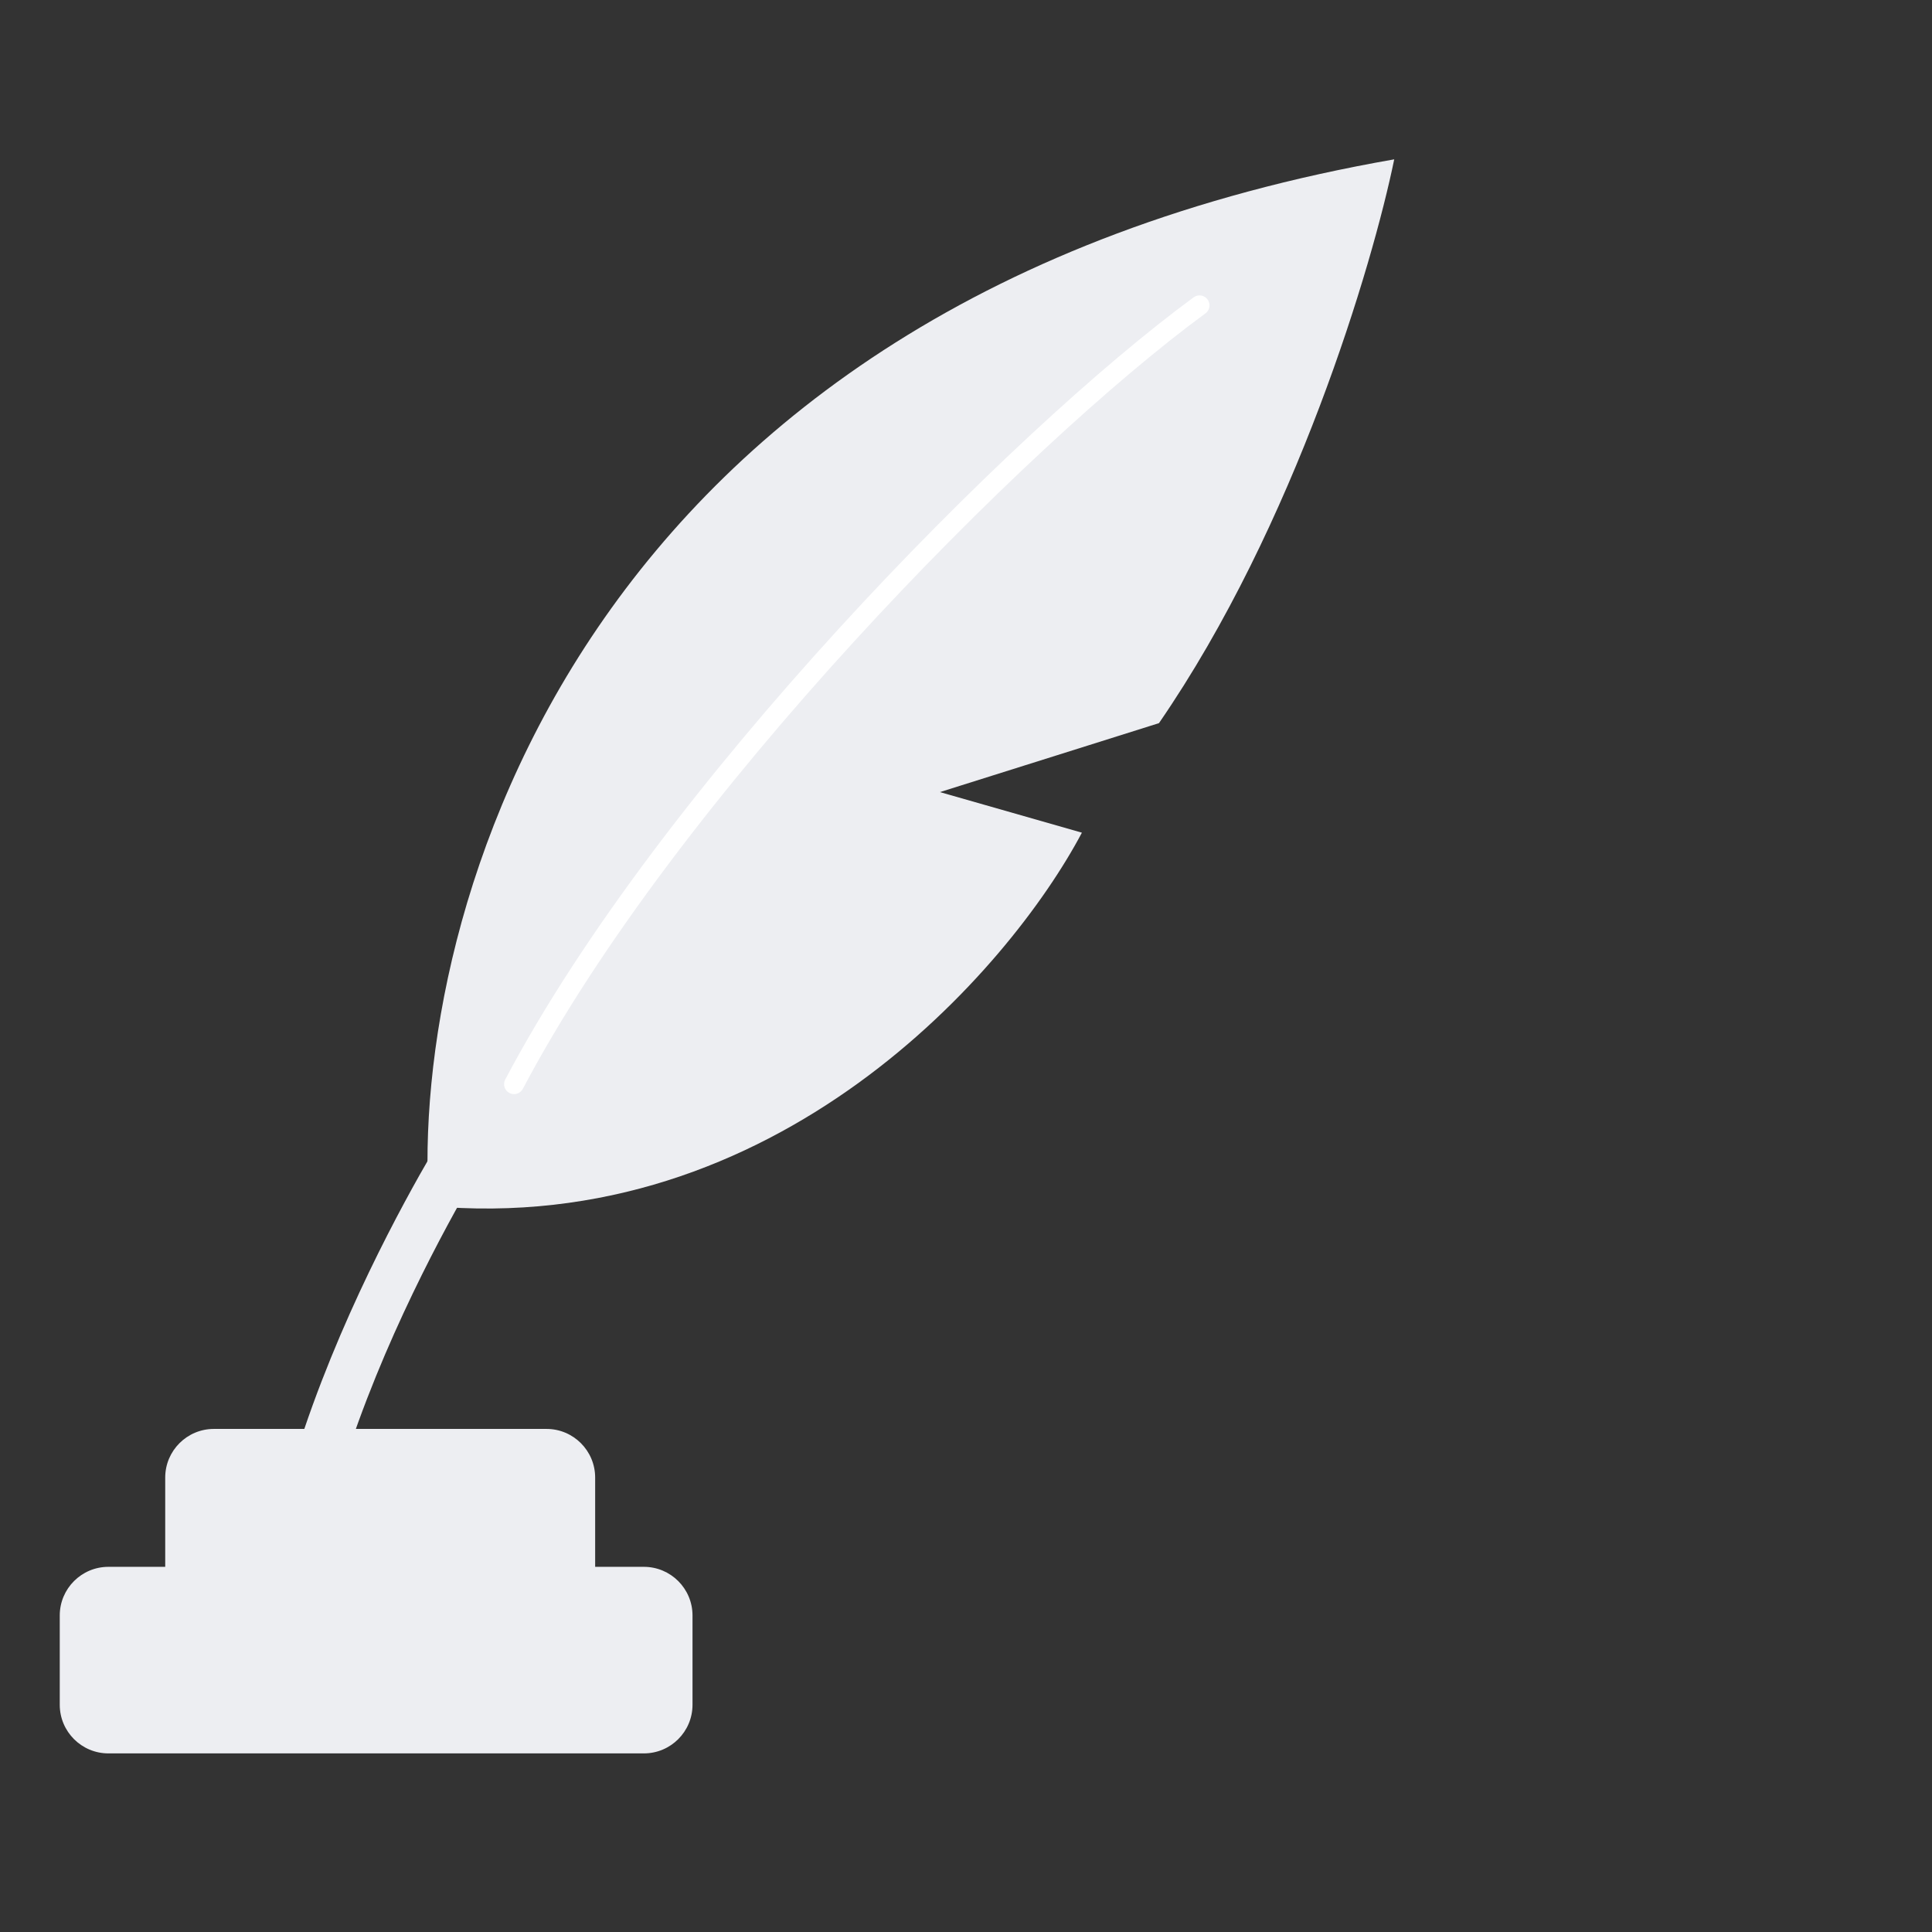
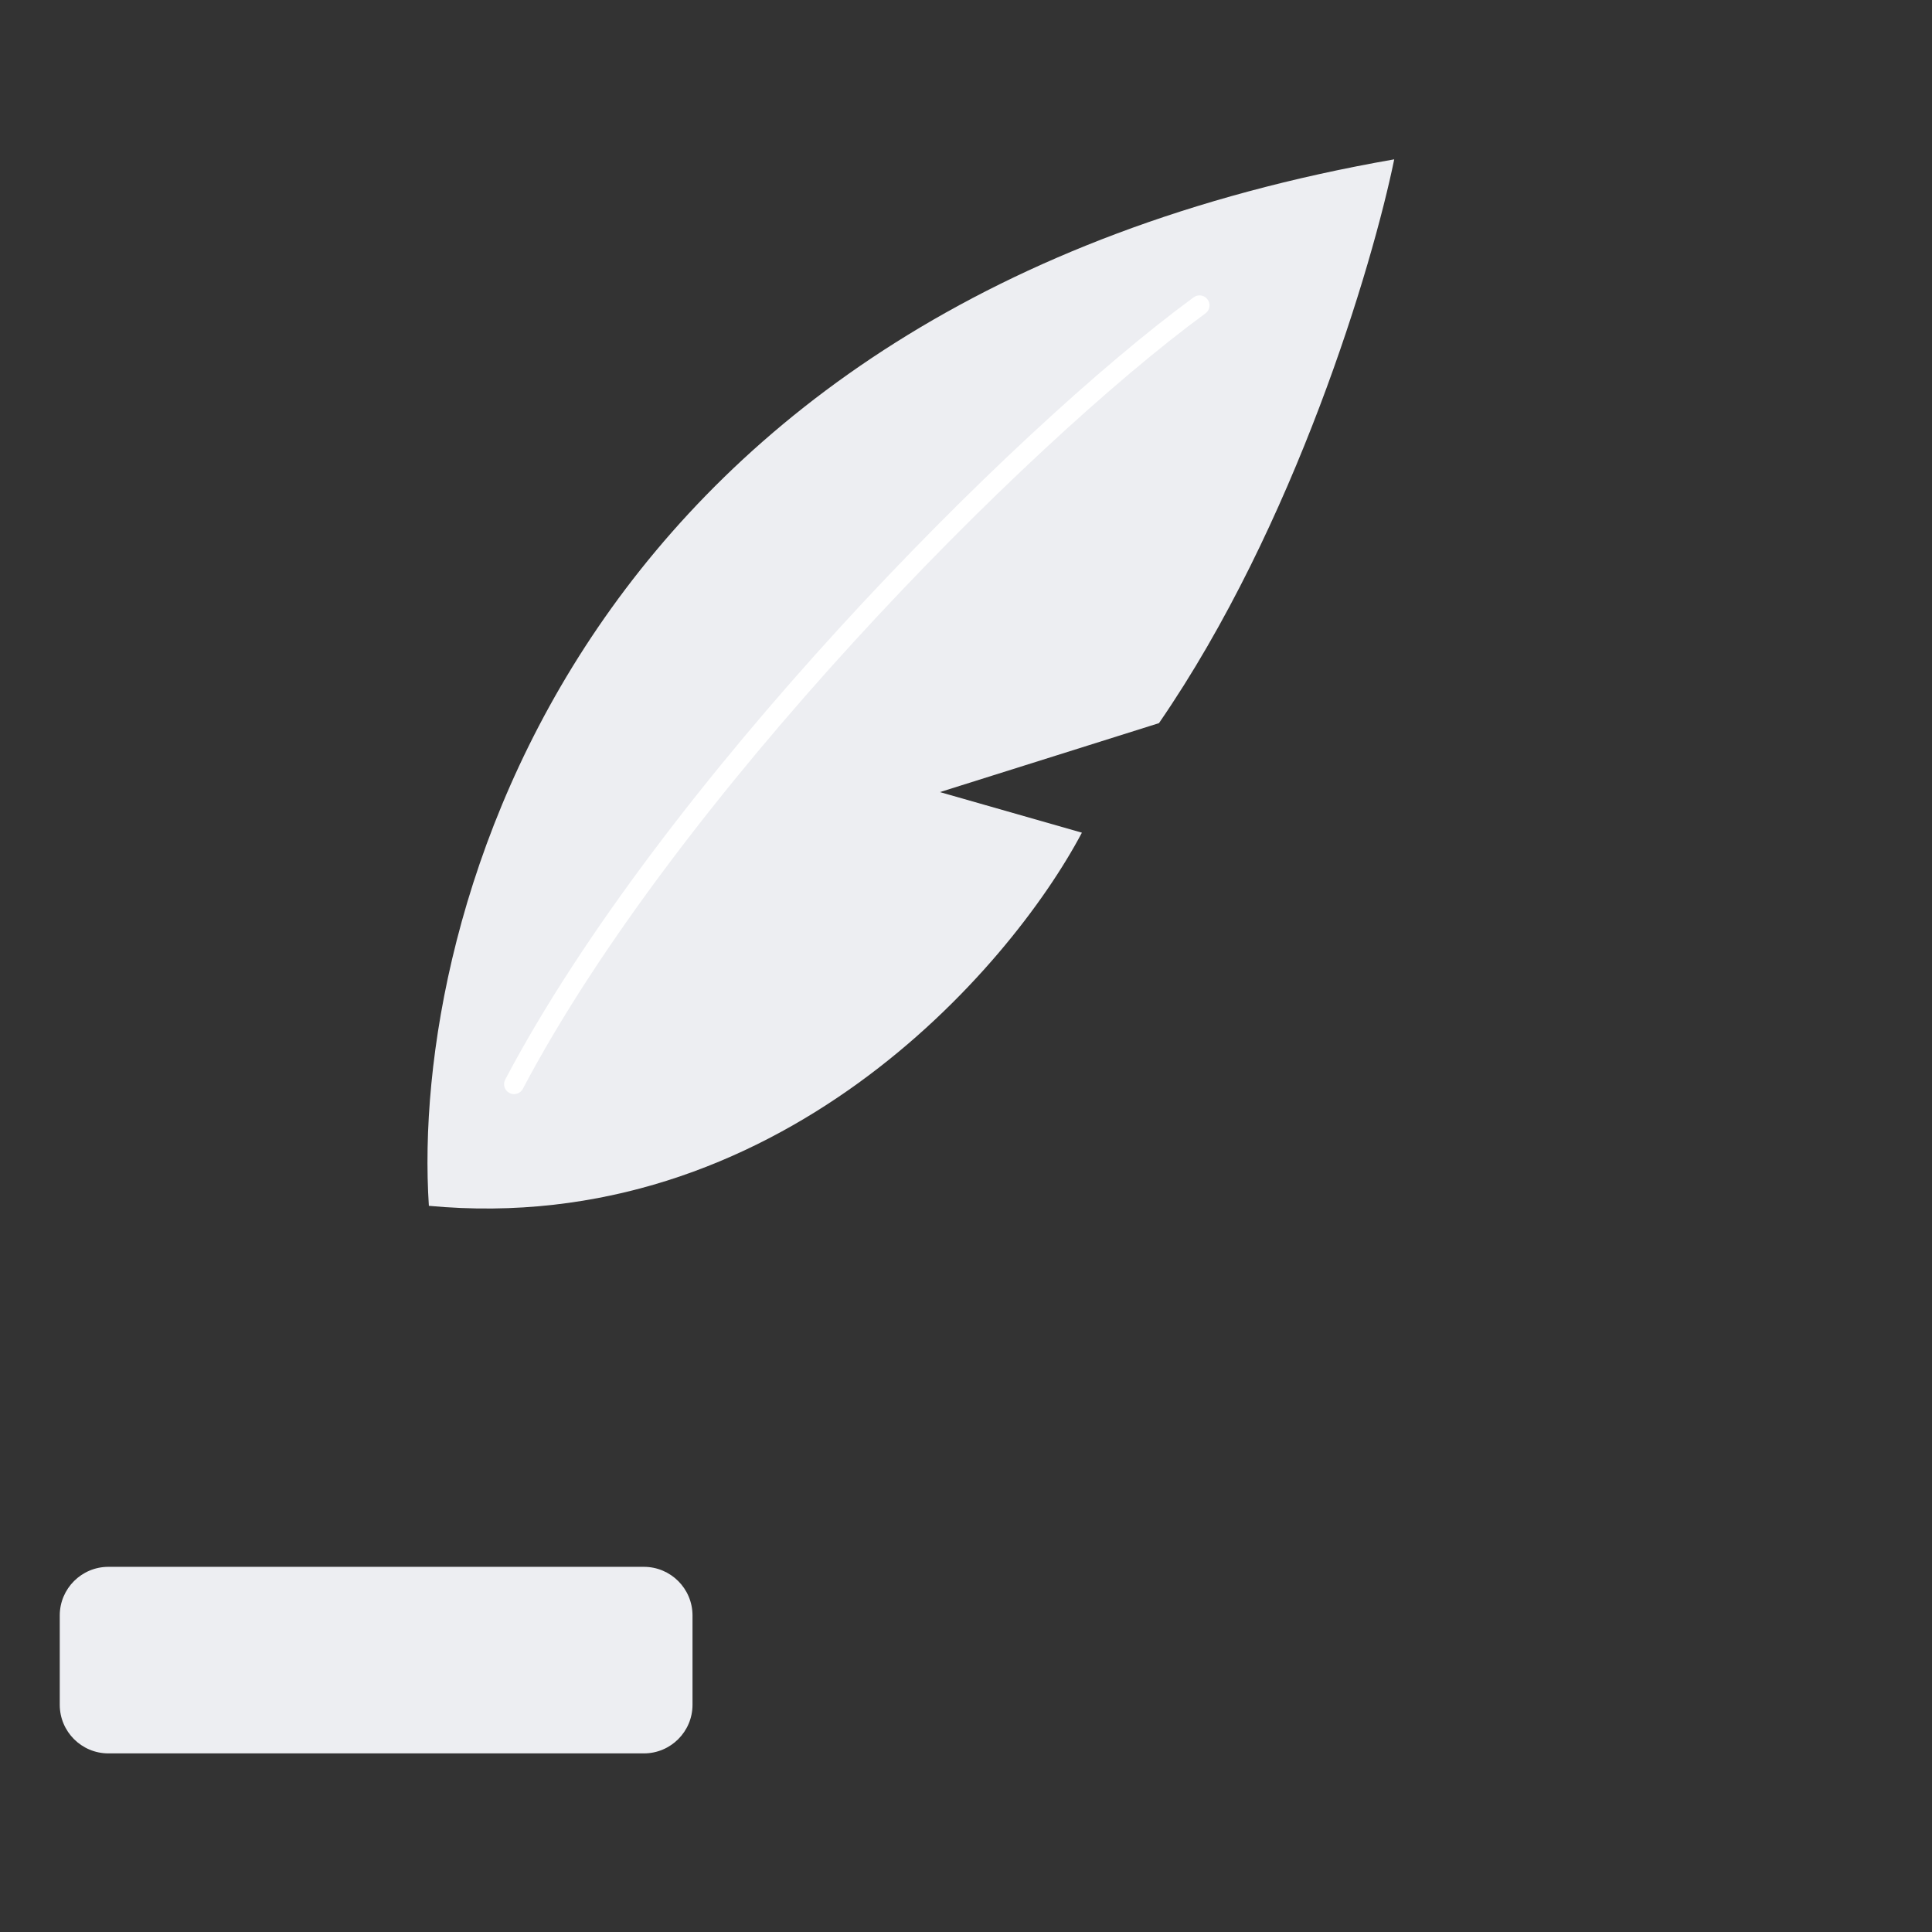
<svg xmlns="http://www.w3.org/2000/svg" width="97" height="97" viewBox="0 0 97 97" fill="none">
  <rect x="0" y="0" width="97" height="97" fill="#333333" stroke="none" />
-   <path d="M22.754 58.505C21.328 60.948 18.07 66.854 16.033 73.371" stroke="#EDEEF2" stroke-width="2.444" stroke-linecap="round" />
  <path d="M70 8C28.945 15.168 20.582 46.014 21.532 60.541C38.964 62.17 50.654 48.73 54.319 41.806L47.191 39.769L58.188 36.307C65.031 26.369 68.914 13.295 70 8Z" fill="#EDEEF2" />
-   <path d="M8.295 74.185C8.295 72.836 9.389 71.742 10.739 71.742H27.438C28.787 71.742 29.881 72.836 29.881 74.185V80.295C29.881 81.644 28.787 82.739 27.438 82.739H10.739C9.389 82.739 8.295 81.644 8.295 80.295V74.185Z" fill="#EDEEF2" />
  <path d="M3 81.109C3 79.76 4.094 78.666 5.444 78.666H32.325C33.675 78.666 34.769 79.76 34.769 81.109V85.59C34.769 86.939 33.675 88.033 32.325 88.033H5.444C4.094 88.033 3 86.939 3 85.59V81.109Z" fill="#EDEEF2" />
  <path d="M60.225 15.331C51.061 22.052 33.547 39.769 25.809 54.432" stroke="white" stroke-linecap="round" />
</svg>